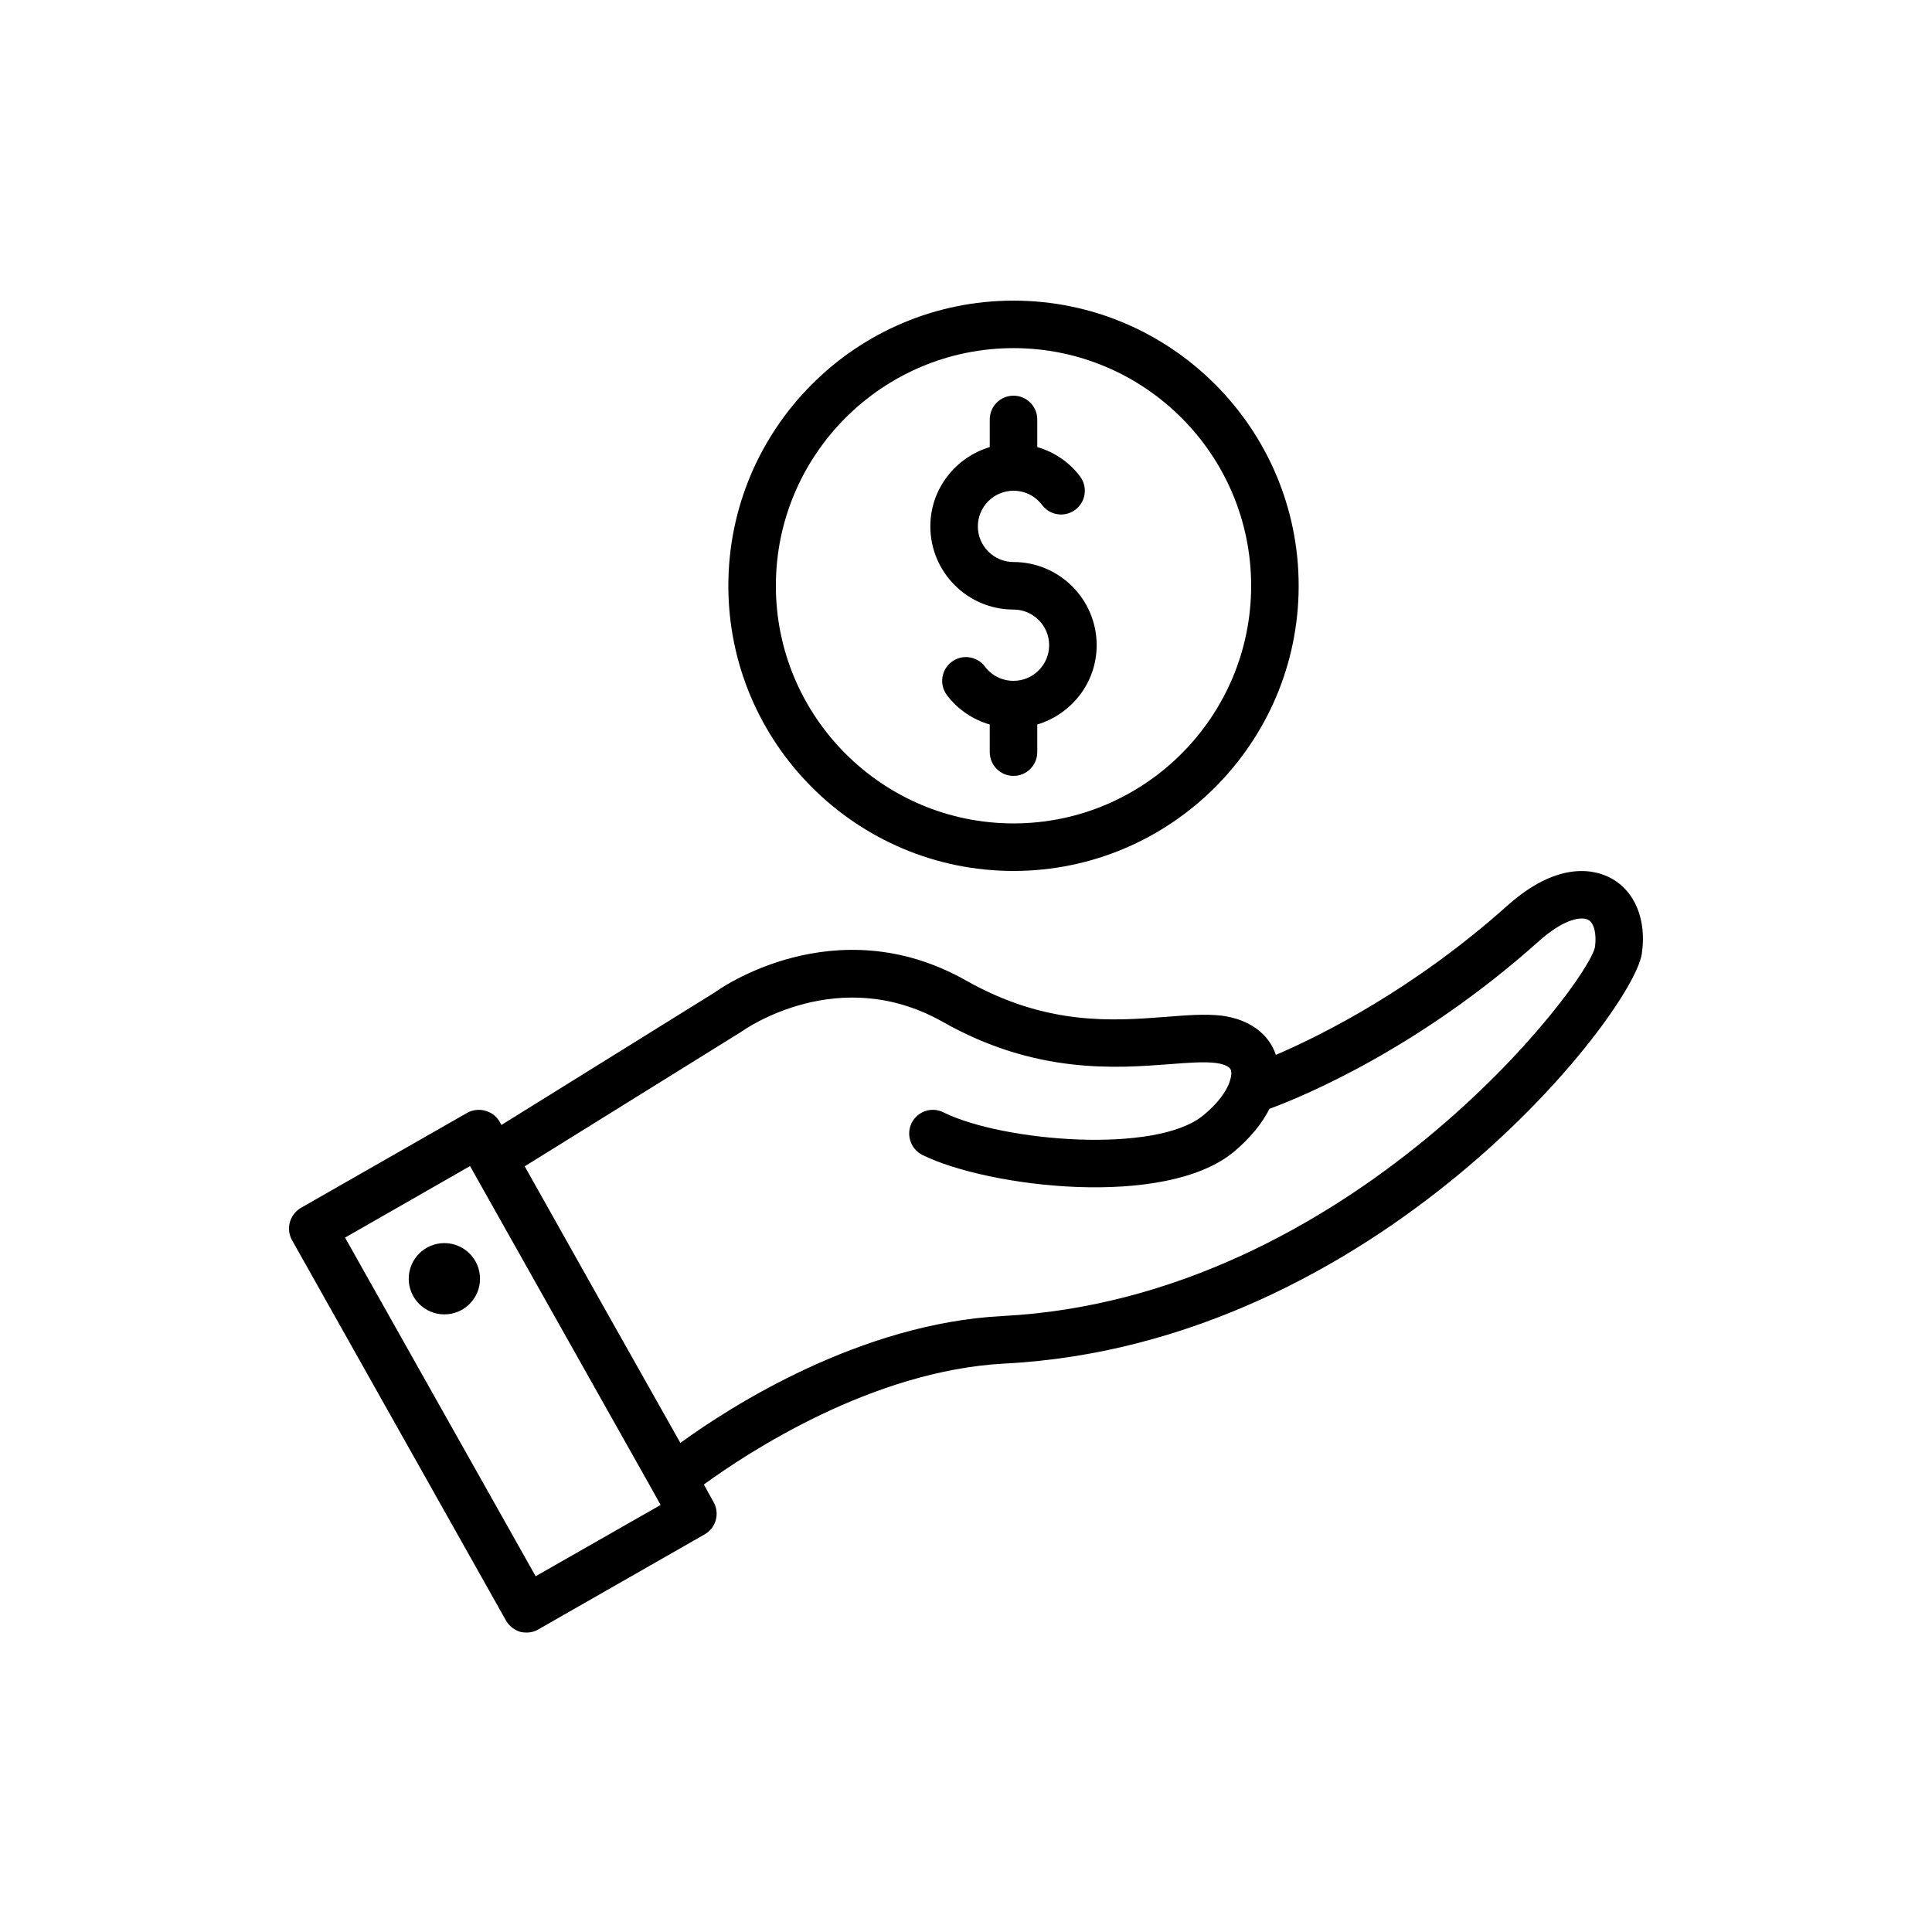
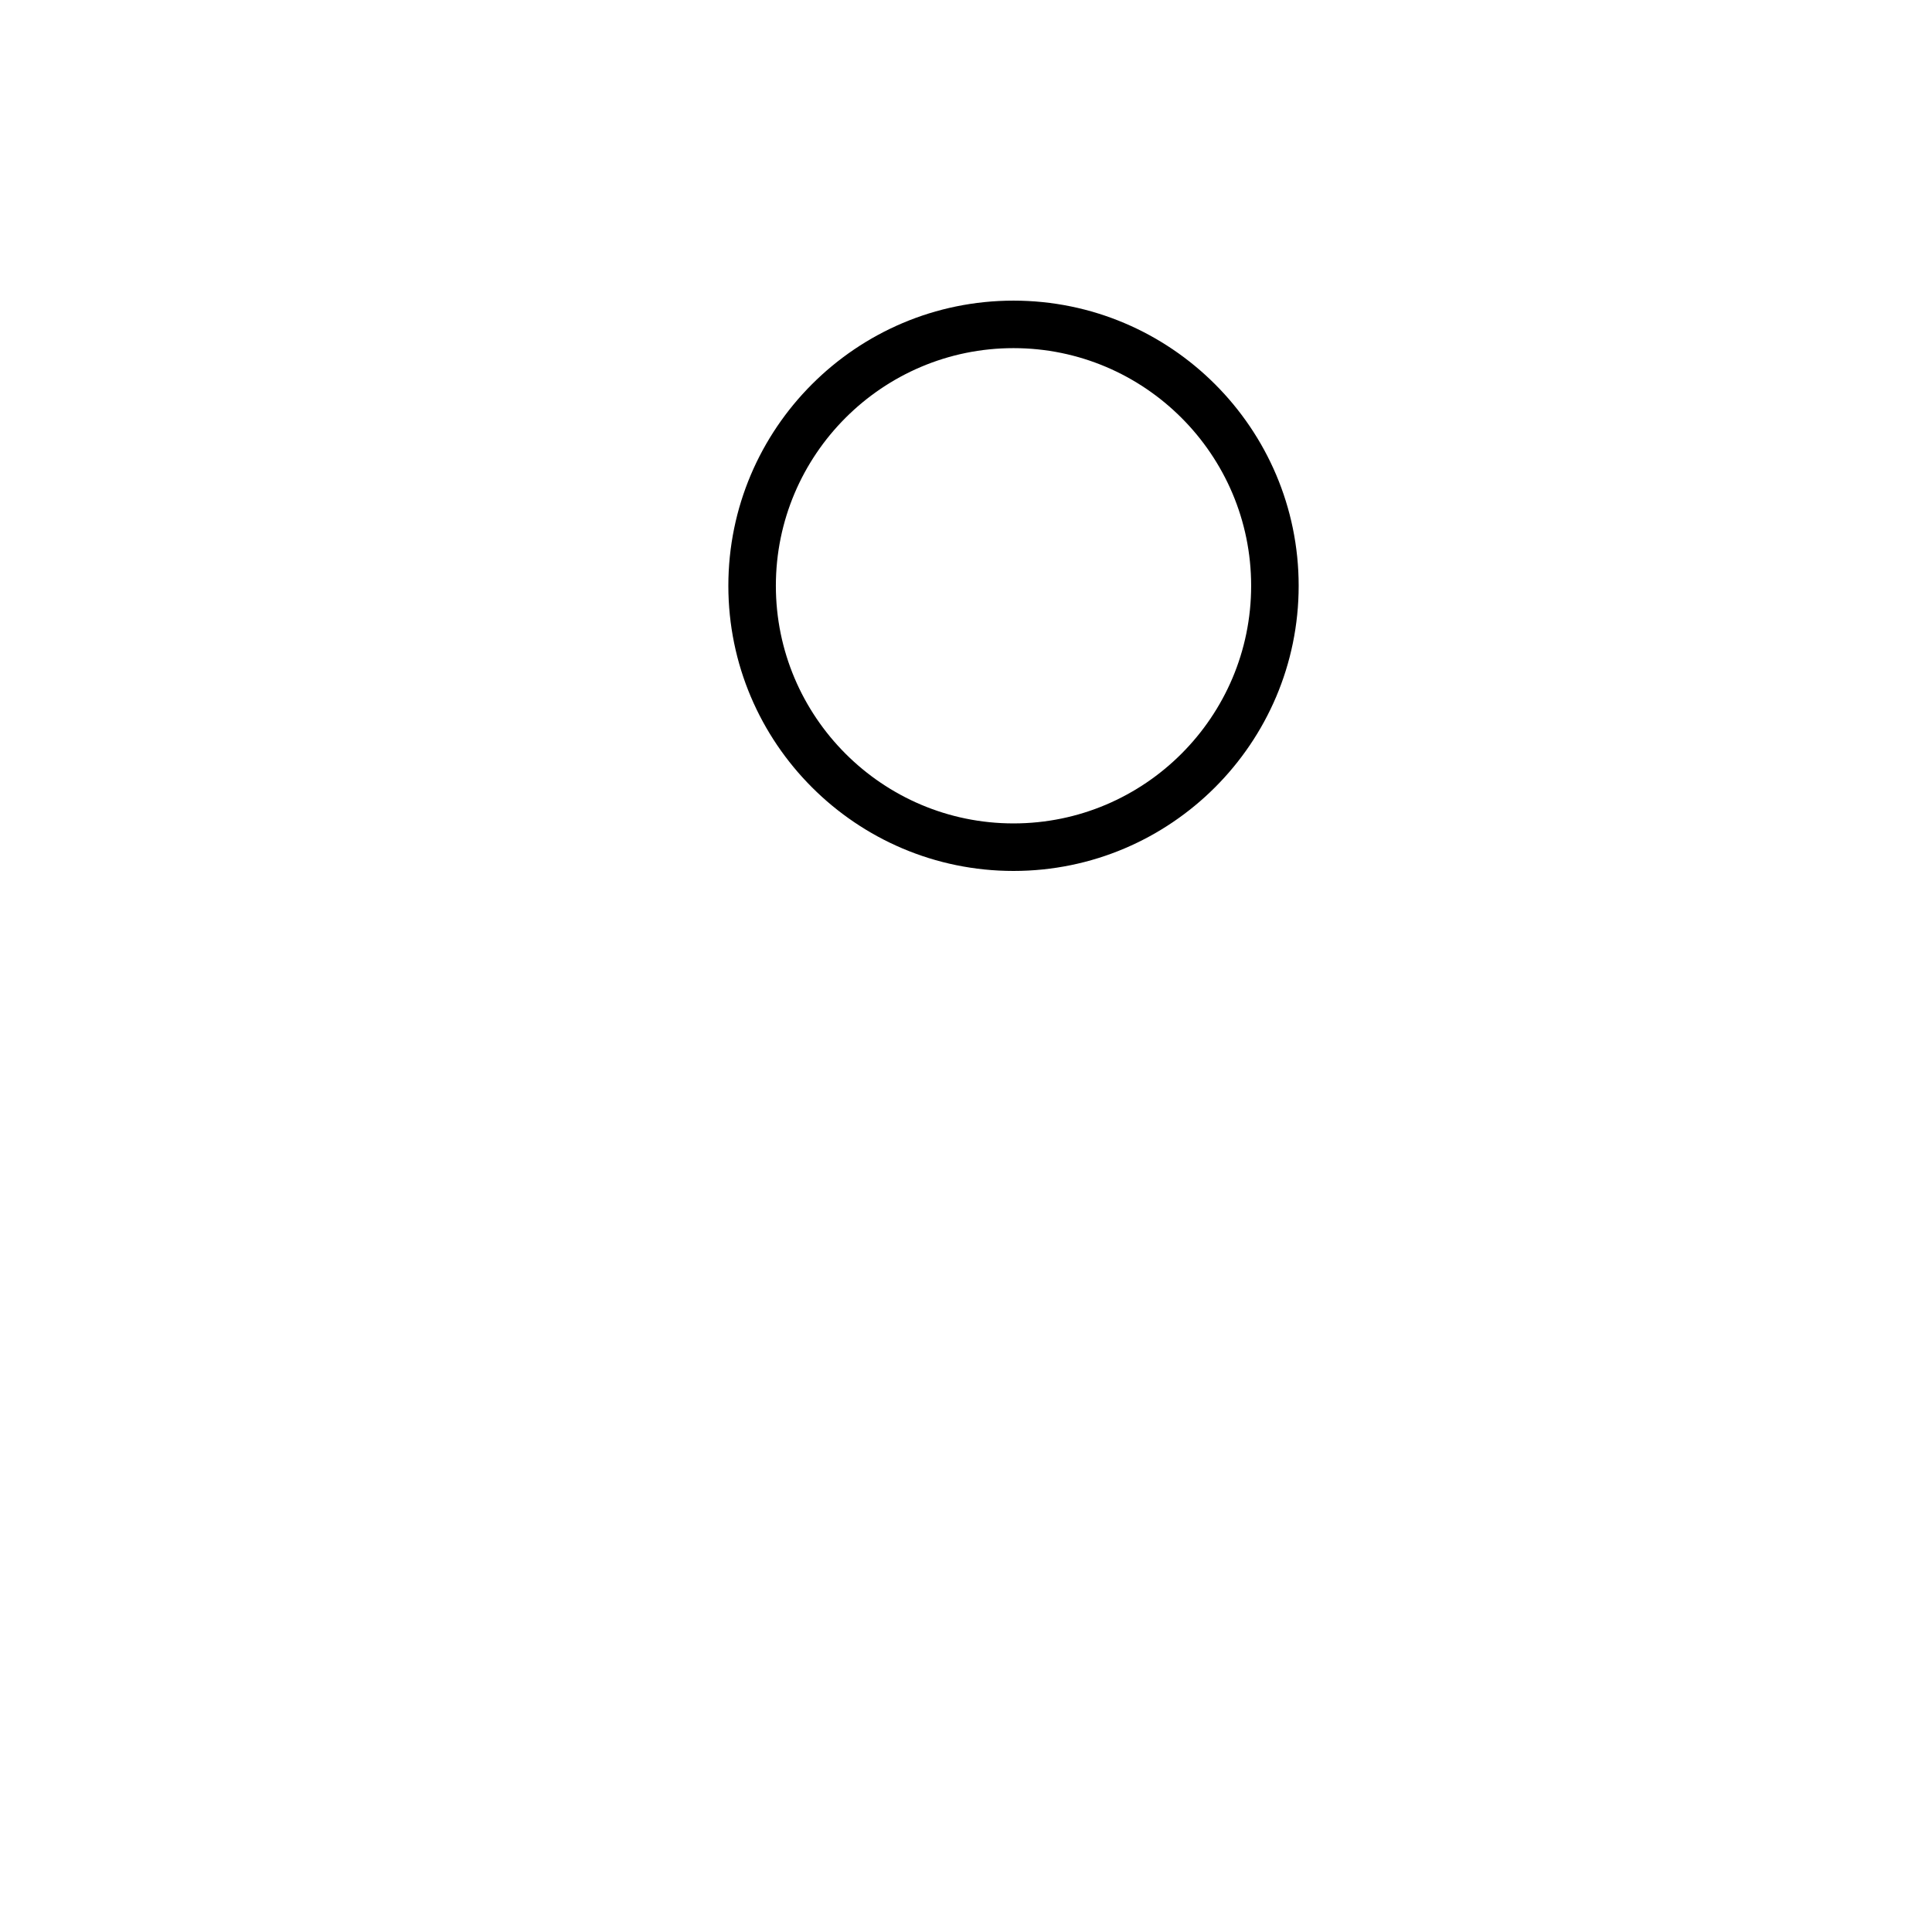
<svg xmlns="http://www.w3.org/2000/svg" fill="#000000" width="800px" height="800px" version="1.1" viewBox="144 144 512 512">
  <g>
-     <path d="m570.85 376.7c-3.586-1.953-13.473-5.164-27.457 7.367-24.688 22.043-48.934 34.195-61.277 39.484-1.887-5.668-7.117-9.445-14.359-10.391-4.344-0.504-9.129-0.125-14.734 0.316-14.105 1.07-31.613 2.457-53.023-9.637-34.762-19.648-65.684 2.457-66.566 3.148l-56.551 35.141-0.441-0.816c-0.82-1.449-2.203-2.519-3.844-2.961-1.574-0.441-3.336-0.25-4.789 0.566l-44.082 25.191c-2.957 1.762-4.027 5.543-2.328 8.566l56.68 100.76c0.816 1.449 2.203 2.519 3.777 3.023 0.566 0.125 1.133 0.188 1.695 0.188 1.074 0 2.144-0.25 3.086-0.82l44.082-25.191c3.023-1.699 4.094-5.543 2.391-8.562l-2.582-4.66c11.41-8.312 44.531-30.23 79.734-32.055 98.621-5.102 166.57-92.828 168.84-108.64 1.324-8.941-1.824-16.625-8.25-20.023zm-284.9 185.02-50.508-89.742 33.125-18.957 0.566 1.008 47.734 84.828 2.203 3.969zm280.75-166.82c-1.762 9.699-65.051 93.141-157.06 97.863-37.664 1.953-71.922 23.867-85.336 33.629l-20.656-36.652-20.594-36.652 57.371-35.645c1.07-0.758 25.883-18.199 53.402-2.644 24.688 13.98 46.035 12.281 60.207 11.211 4.848-0.379 9.066-0.691 12.152-0.316 1.074 0.125 3.652 0.629 4.031 1.953 0.191 0.629 0.125 1.512-0.25 2.707-0.062 0.25-0.188 0.504-0.25 0.754-0.883 2.269-2.961 5.293-6.801 8.441-12.473 10.391-53.215 6.992-68.898-0.758-3.086-1.57-6.863-0.312-8.438 2.836-1.512 3.086-0.25 6.863 2.836 8.438 17.508 8.629 64.359 14.297 82.562-0.816 4.219-3.527 7.434-7.434 9.445-11.398 9.195-3.402 39.672-16.059 71.352-44.398 7.051-6.297 11.586-6.551 13.16-5.668 1.512 0.816 2.203 3.715 1.762 7.117z" />
-     <path d="m271.21 482.88c0 5.215-4.231 9.445-9.445 9.445-5.219 0-9.449-4.231-9.449-9.445 0-5.219 4.231-9.445 9.449-9.445 5.215 0 9.445 4.227 9.445 9.445" />
    <path d="m412.59 374.81c41.668 0 75.57-33.902 75.57-75.57s-33.902-75.57-75.57-75.57-75.57 33.902-75.57 75.57 33.902 75.57 75.57 75.57zm0-138.55c34.727 0 62.977 28.25 62.977 62.977 0 34.727-28.25 62.977-62.977 62.977s-62.977-28.25-62.977-62.977c0-34.727 28.25-62.977 62.977-62.977z" />
-     <path d="m412.59 305.54c5.207 0 9.445 4.238 9.445 9.445s-4.238 9.445-9.445 9.445c-3.012 0-5.769-1.379-7.566-3.777-2.082-2.777-6.027-3.348-8.816-1.266-2.781 2.086-3.348 6.031-1.266 8.816 2.891 3.859 6.883 6.481 11.348 7.805l0.004 7.316c0 3.477 2.82 6.297 6.297 6.297s6.297-2.82 6.297-6.297v-7.324c9.07-2.731 15.742-11.066 15.742-21.016 0-12.152-9.891-22.043-22.043-22.043-5.207 0-9.445-4.238-9.445-9.445 0.004-5.207 4.242-9.445 9.449-9.445 3.012 0 5.766 1.379 7.566 3.777 2.086 2.777 6.031 3.352 8.816 1.258 2.781-2.086 3.348-6.031 1.258-8.816-2.891-3.856-6.879-6.477-11.344-7.801v-7.312c0-3.477-2.82-6.297-6.297-6.297s-6.297 2.82-6.297 6.297v7.324c-9.07 2.731-15.742 11.066-15.742 21.016-0.004 12.152 9.887 22.043 22.039 22.043z" />
  </g>
</svg>